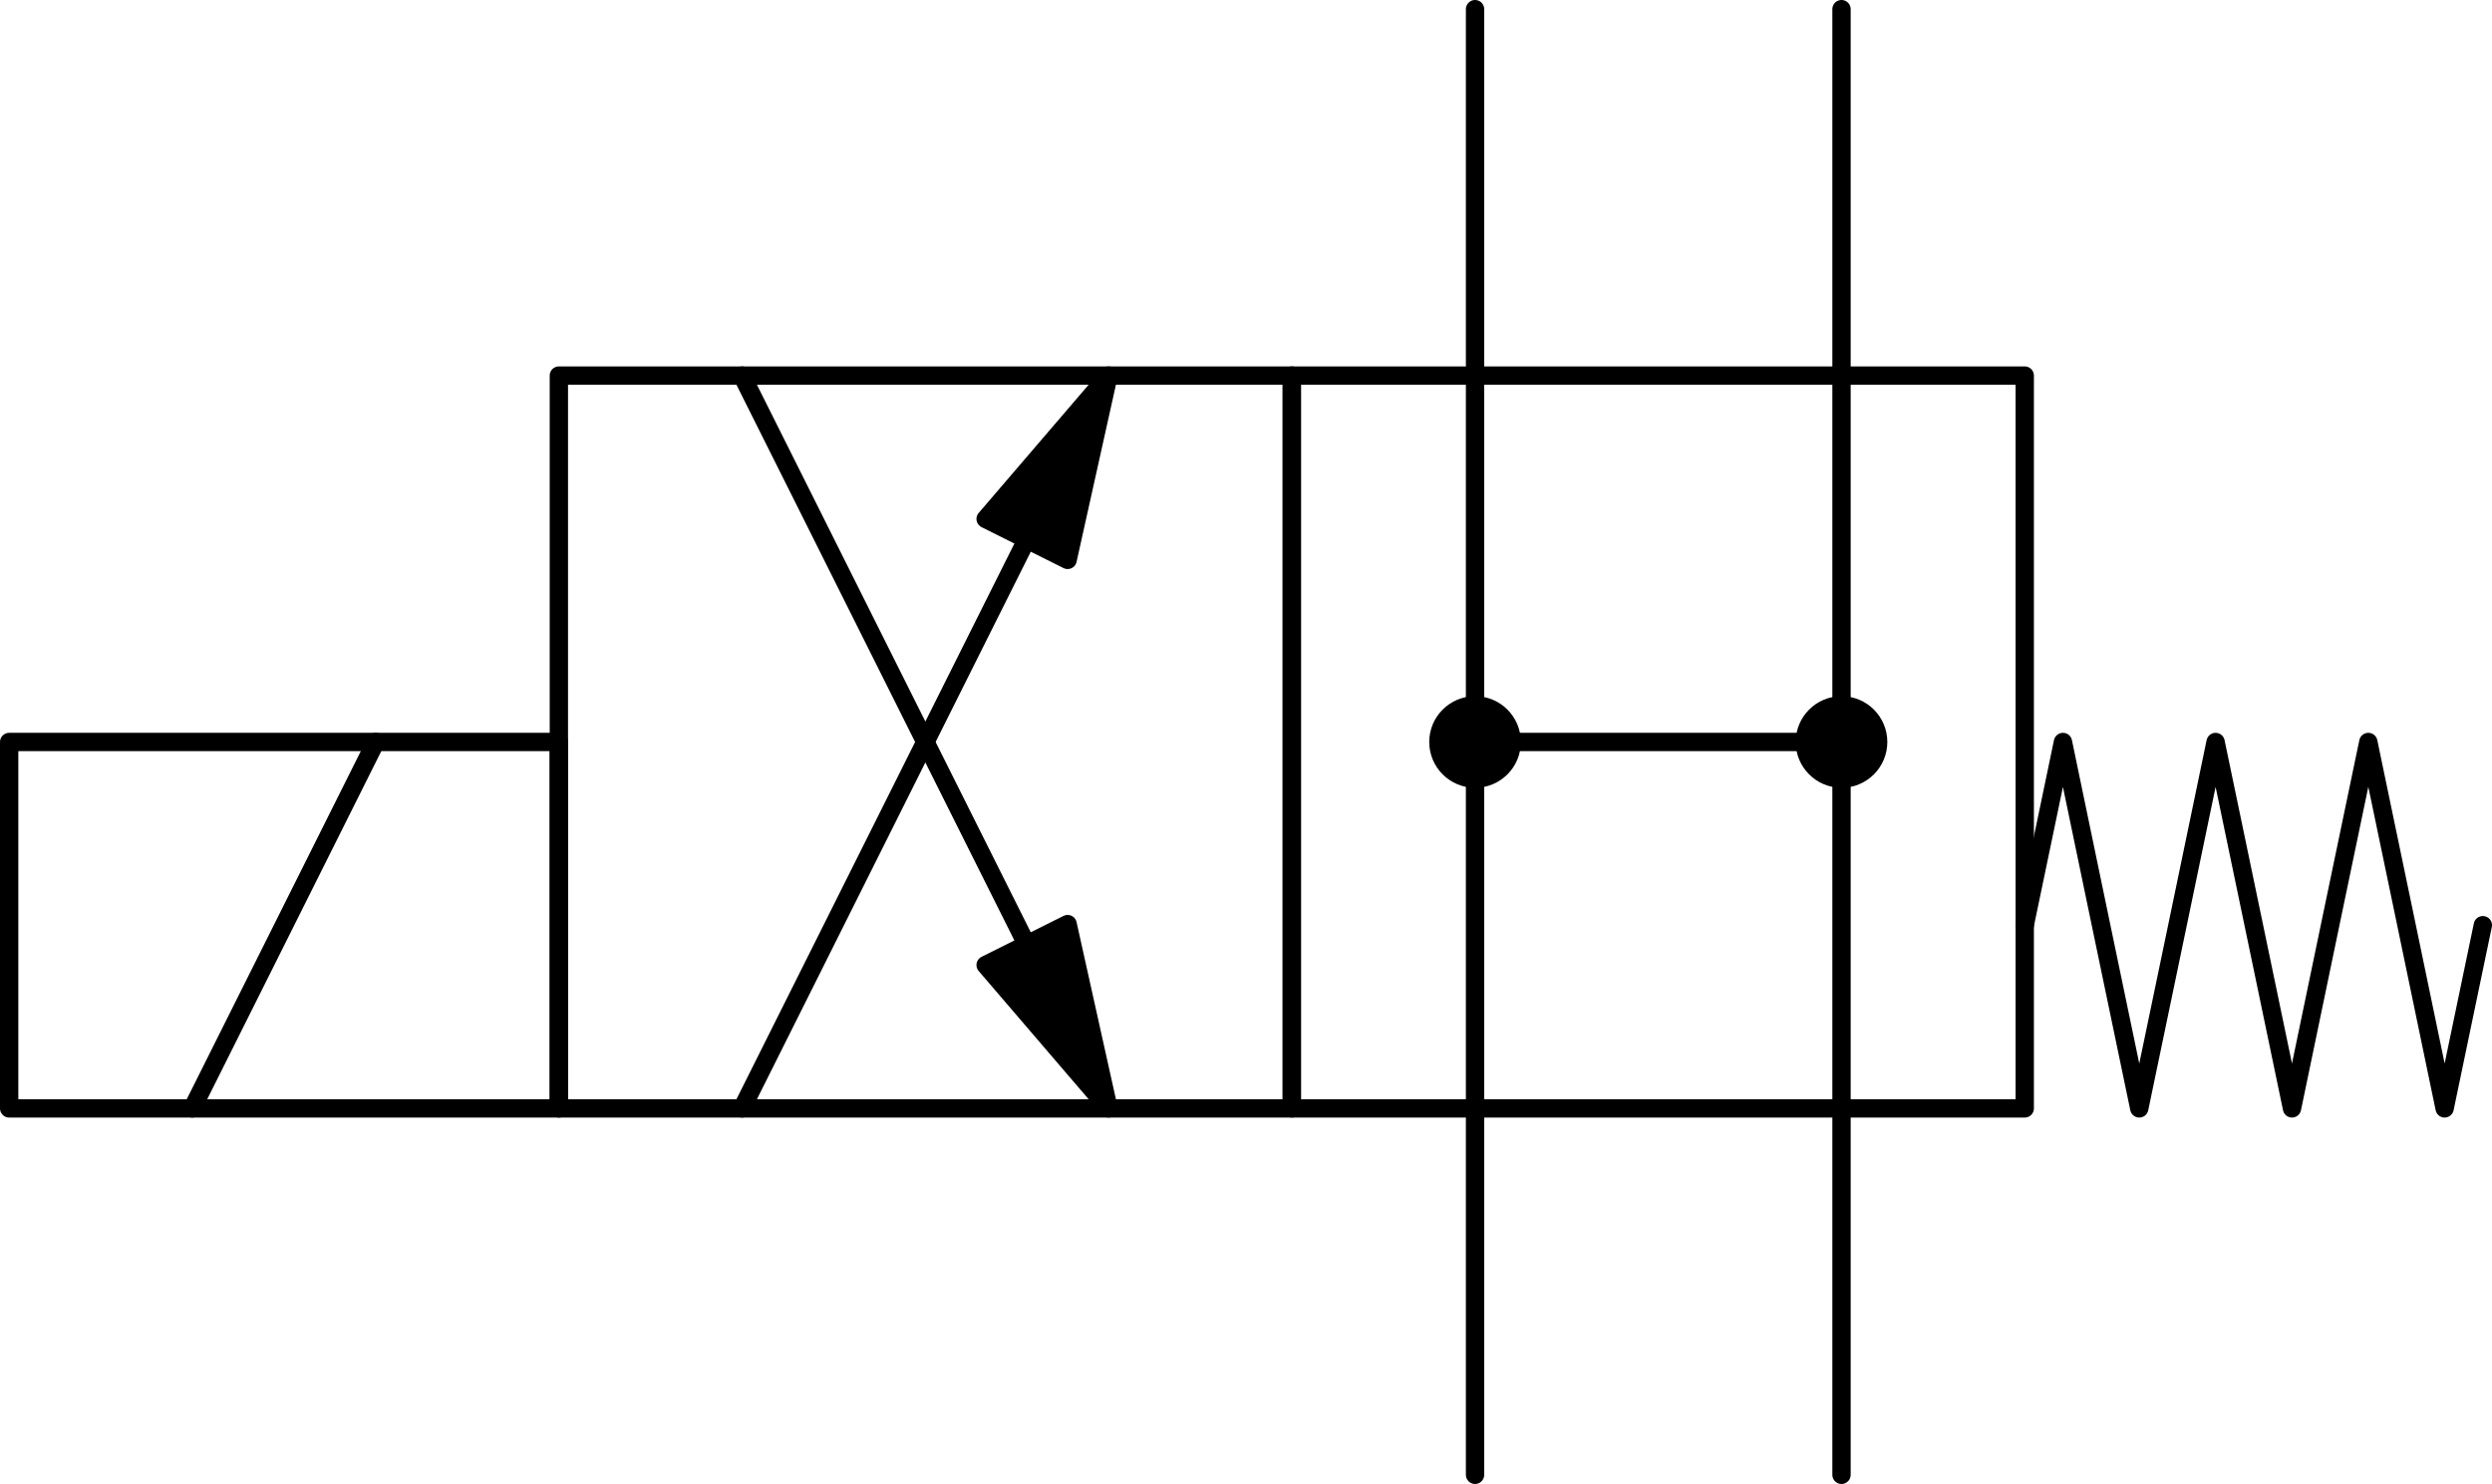
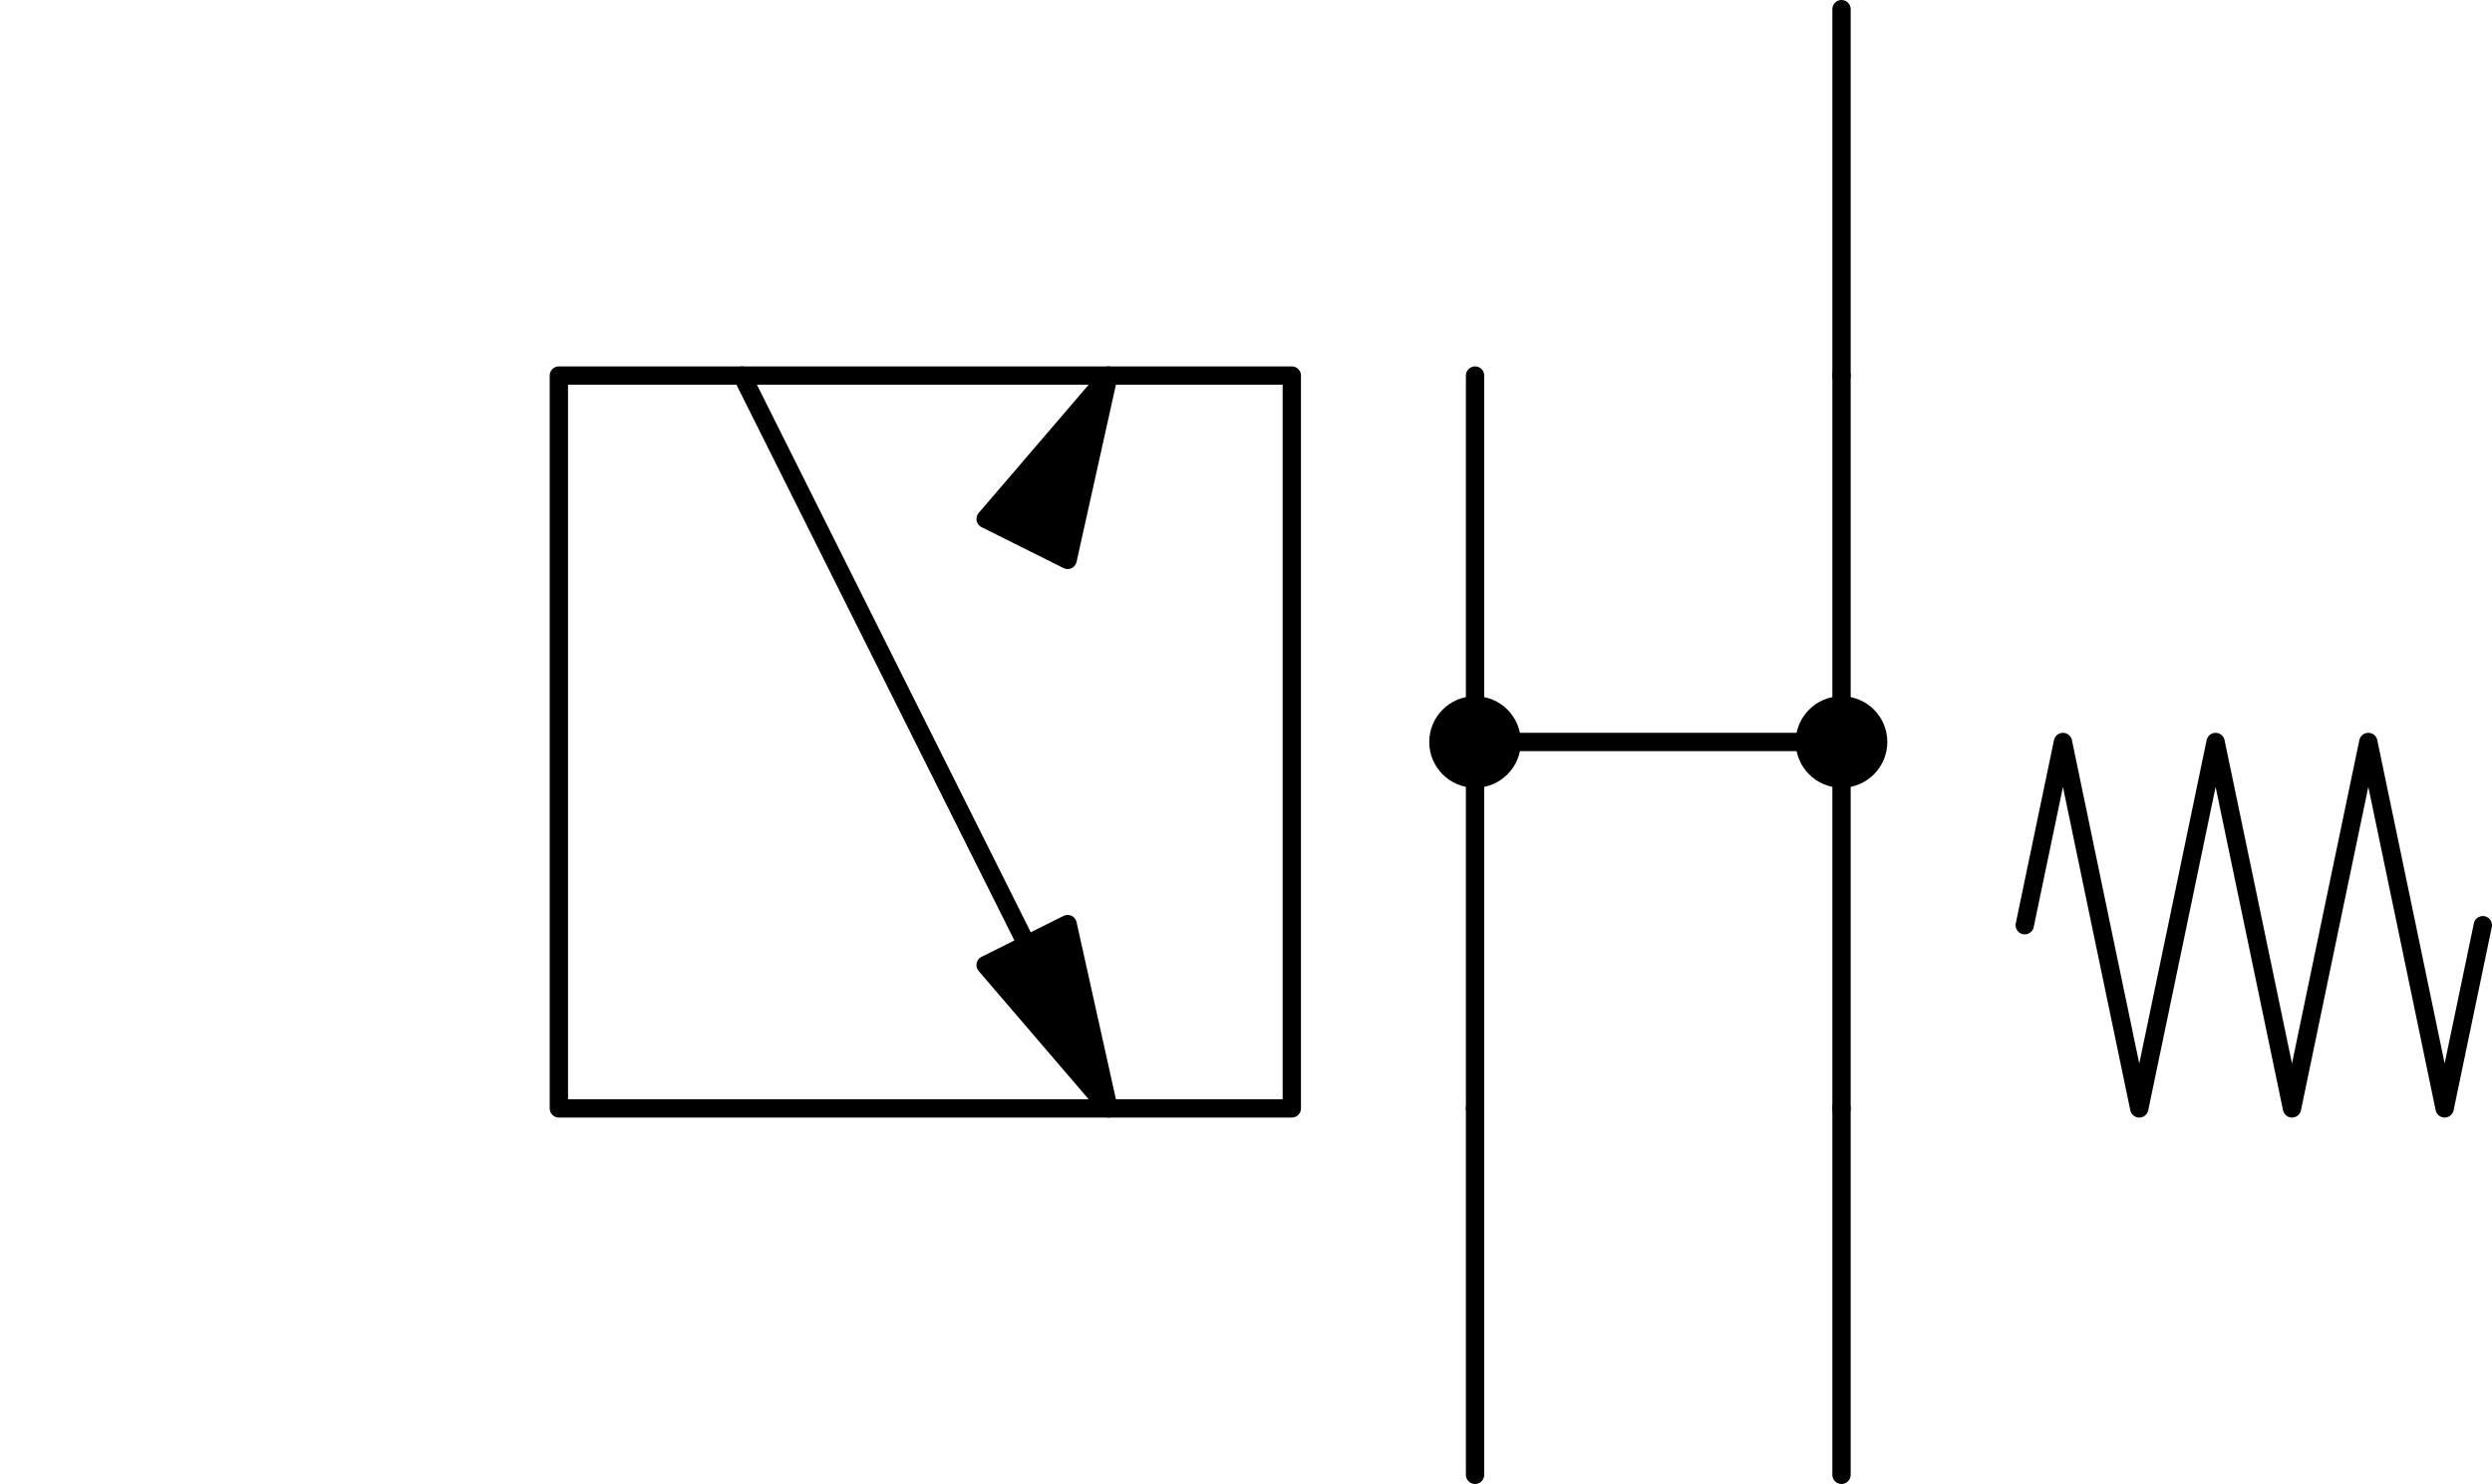
<svg xmlns="http://www.w3.org/2000/svg" viewBox="0 0 272 162" height="20.25mm" width="34mm">
  <title>DKE-1610-X-230AC</title>
  <g style="stroke-linejoin: round; stroke-linecap: round; fill: none; stroke: black; stroke-width: 2;" transform="translate(-69,141)">
    <rect x="130" y="-100" width="80" height="80" />
-     <rect x="210" y="-100" width="80" height="80" />
    <polyline points="190,-100 176.58,-84.35 185.53,-79.88 190,-100" fill="black" />
-     <line x1="150" y1="-20" x2="181.06" y2="-82.11" fill="black" />
    <polyline points="190,-20 185.53,-40.12 176.58,-35.65 190,-20" fill="black" />
    <line x1="150" y1="-100" x2="181.06" y2="-37.89" fill="black" />
    <line x1="230" y1="-20" x2="230" y2="20" />
    <line x1="270" y1="-20" x2="270" y2="20" />
-     <line x1="230" y1="-100" x2="230" y2="-140" />
    <line x1="270" y1="-100" x2="270" y2="-140" />
    <line x1="270" y1="-100" x2="270" y2="-20" />
    <line x1="230" y1="-100" x2="230" y2="-20" />
    <line x1="230" y1="-60" x2="270" y2="-60" />
    <circle cx="270" cy="-60" r="5" fill="black" stroke="none" />
    <polyline points="290,-40 294.17,-60 298.33,-40 302.5,-20 306.67,-40 310.83,-60 315,-40 319.17,-20 323.33,-40 327.5,-60 331.67,-40 335.83,-20 340,-40" />
-     <rect x="70" y="-60" width="60" height="40" />
-     <line x1="90" y1="-20" x2="110" y2="-60" />
    <circle cx="230" cy="-60" r="5" fill="black" stroke="none" />
  </g>
</svg>